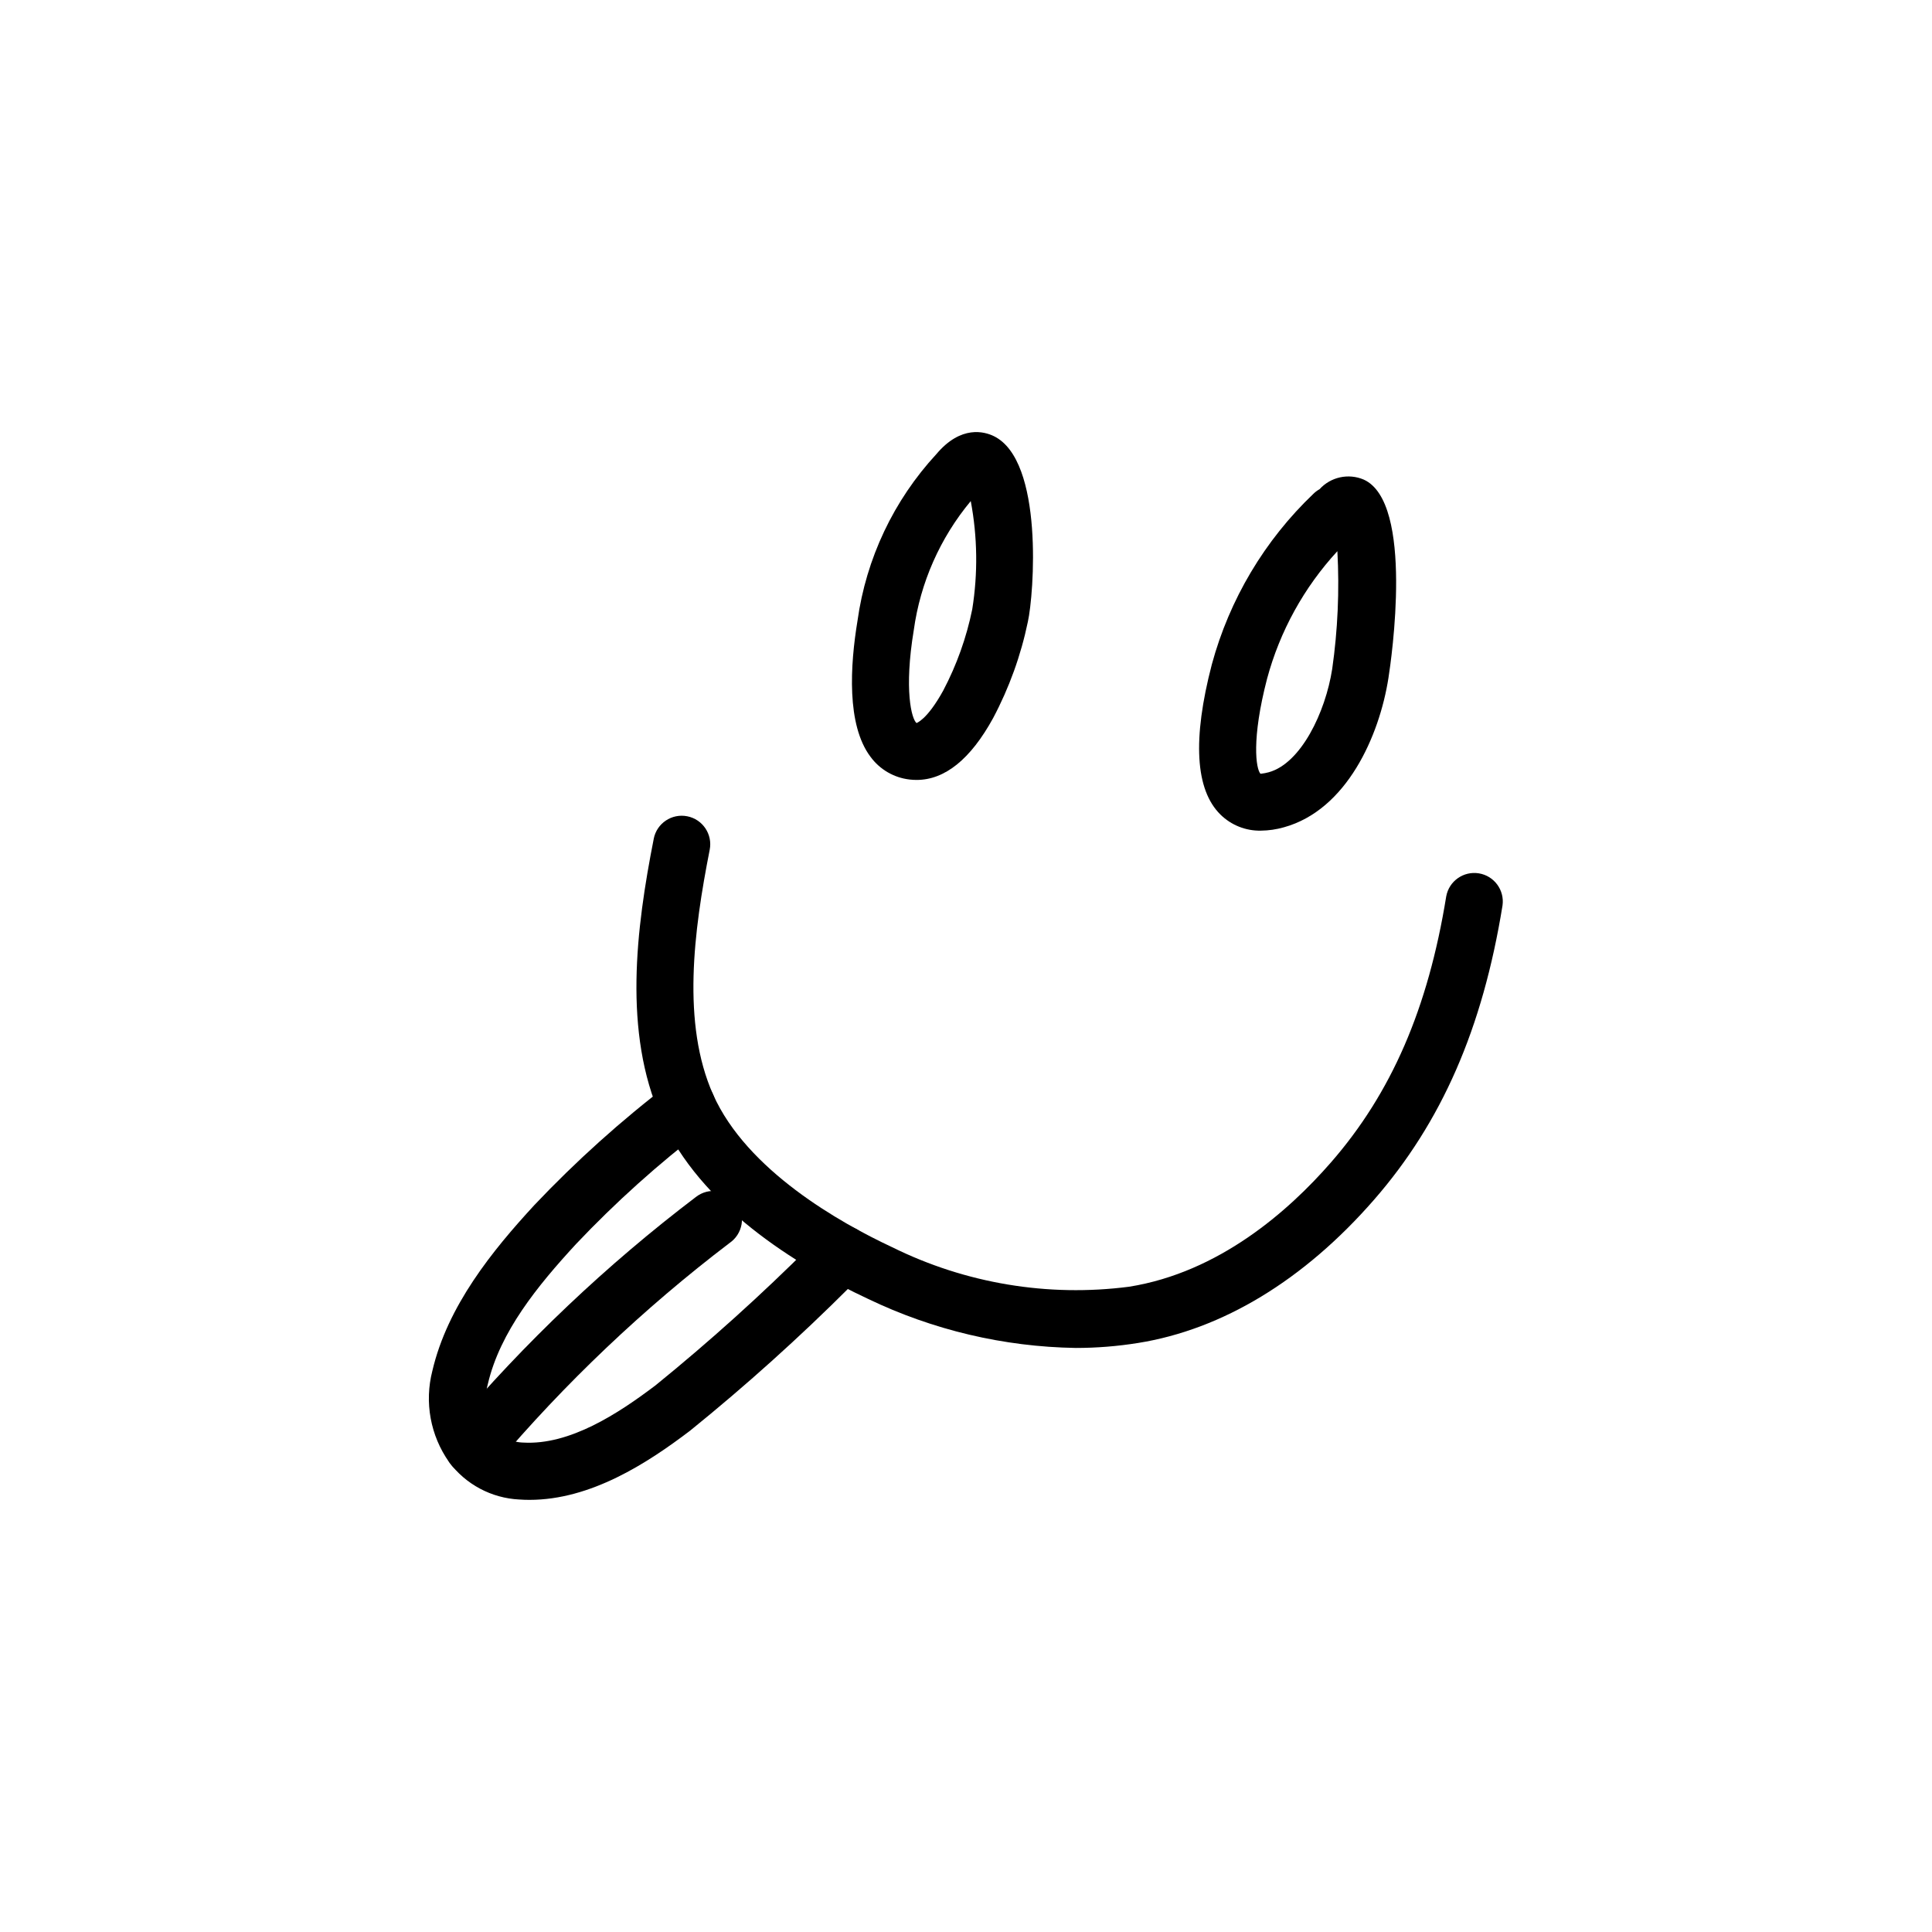
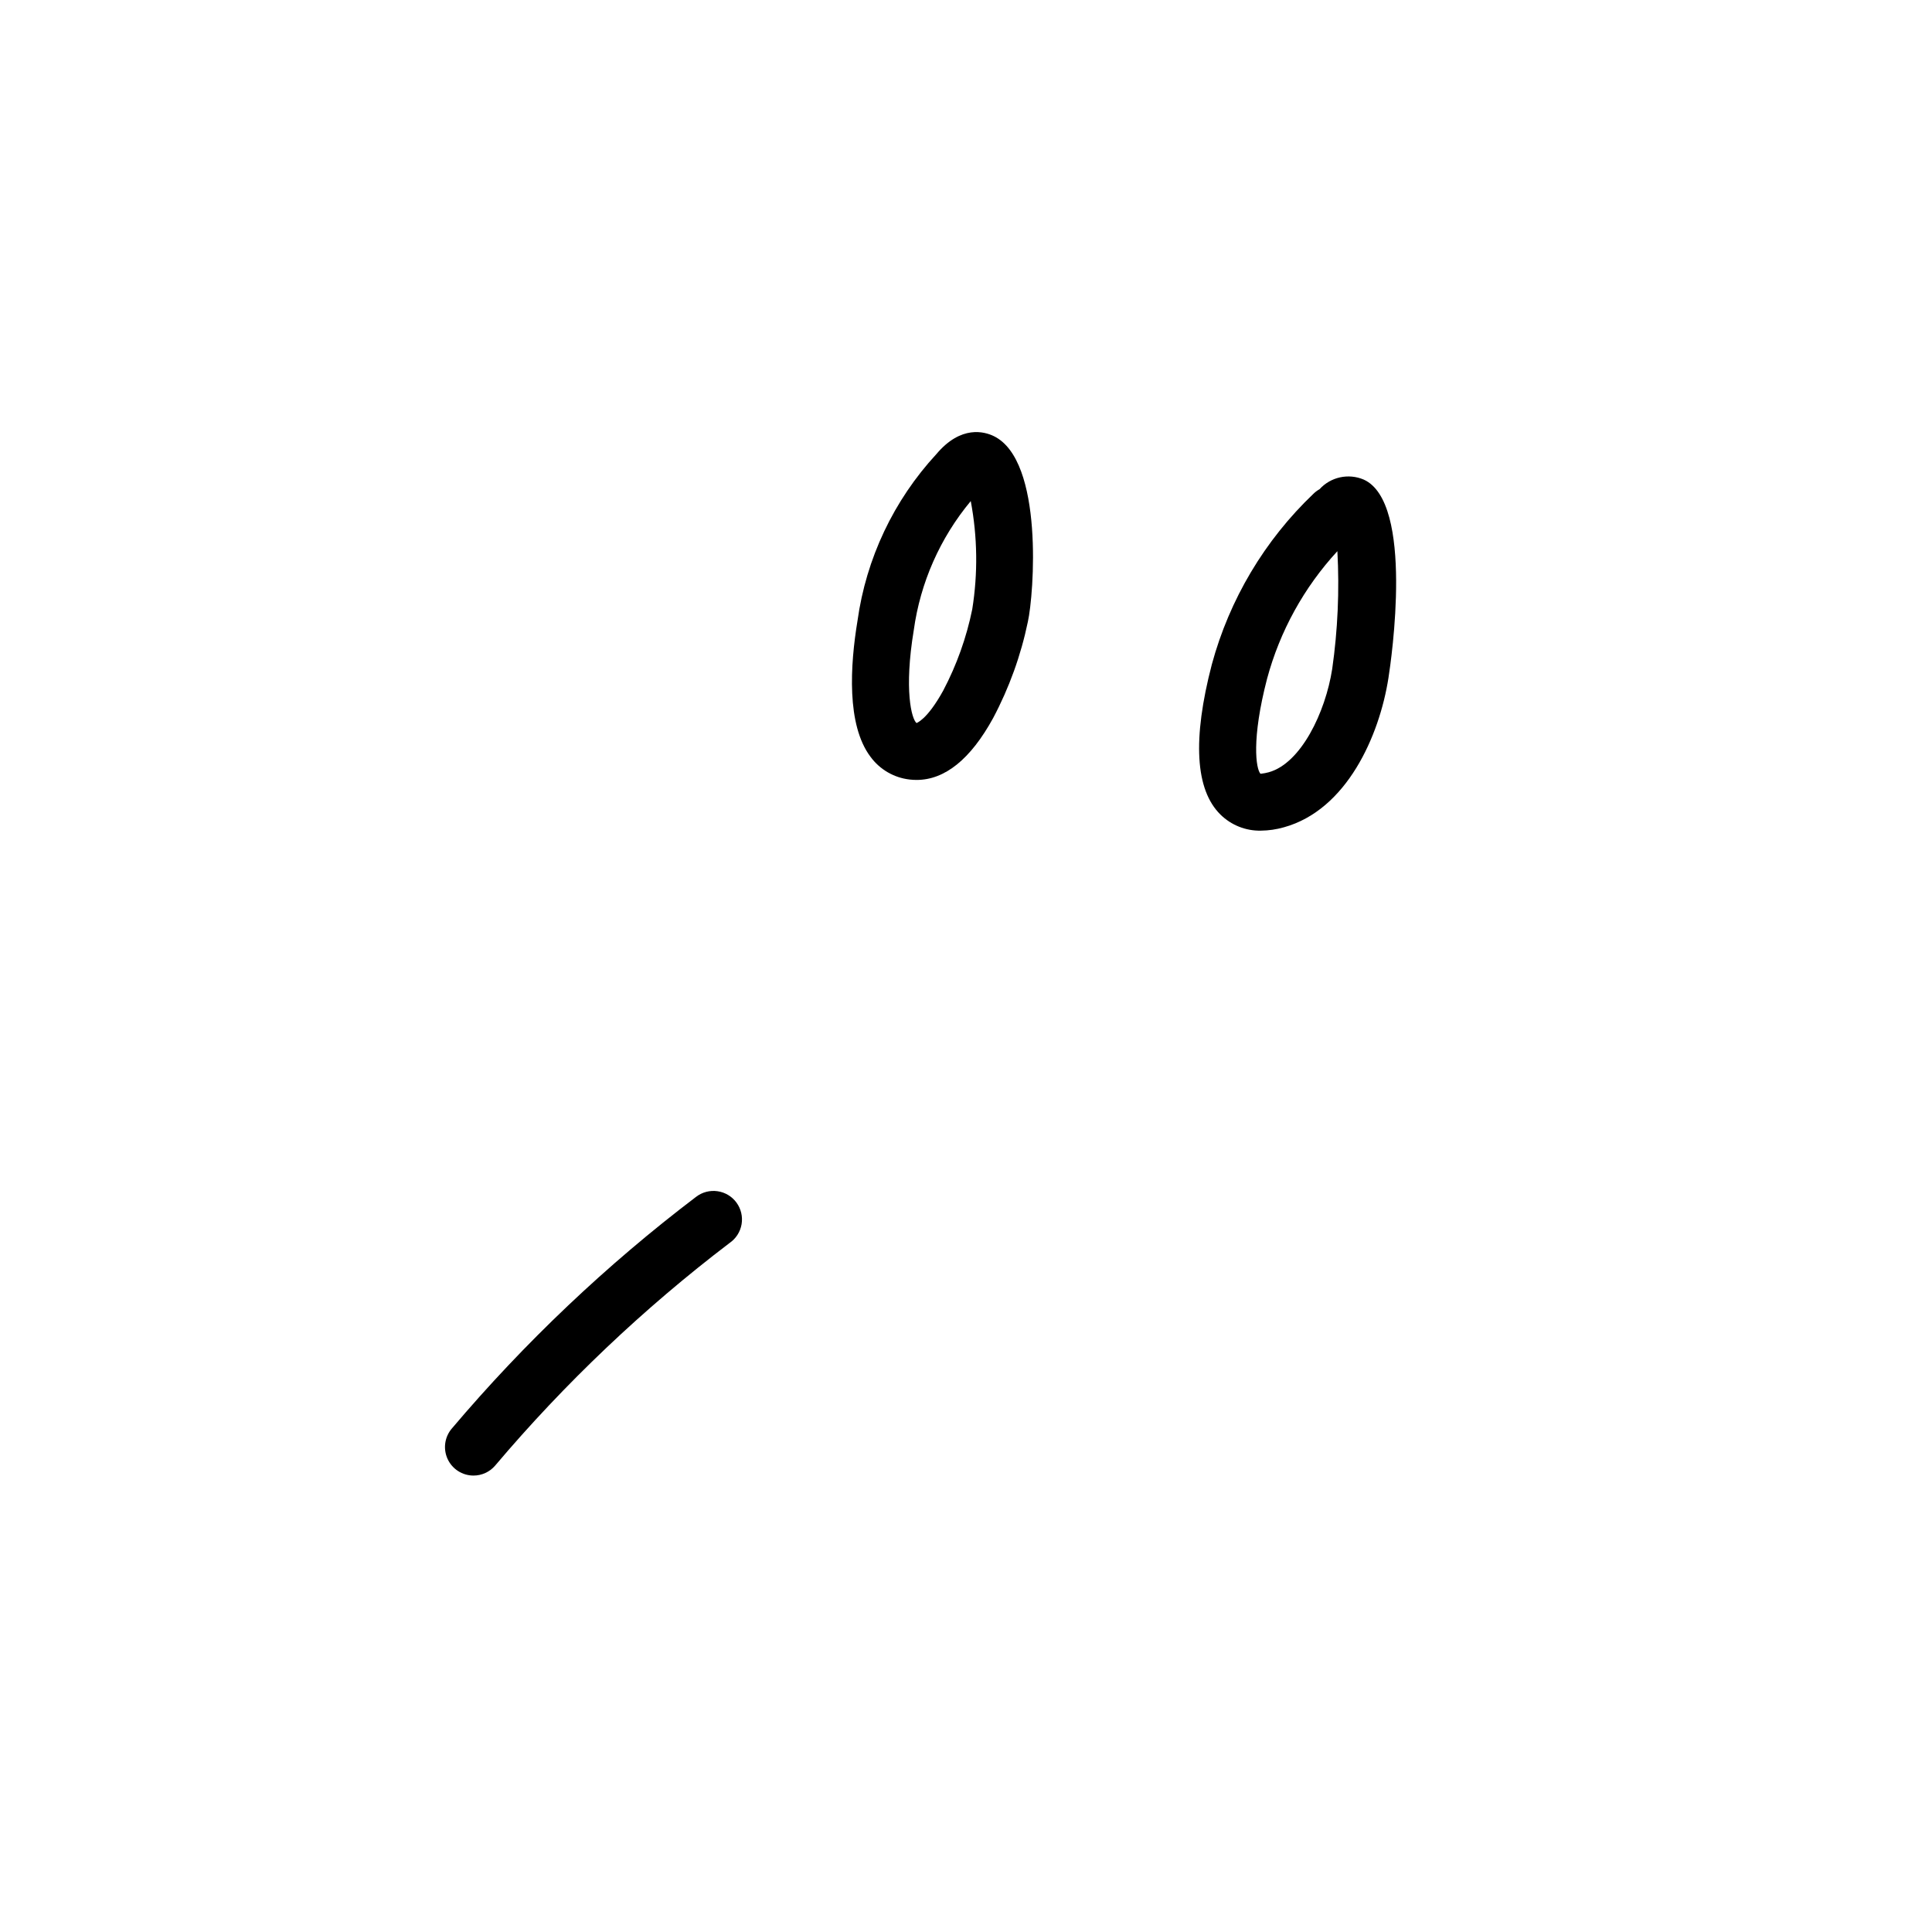
<svg xmlns="http://www.w3.org/2000/svg" fill="#000000" width="800px" height="800px" version="1.1" viewBox="144 144 512 512">
  <g>
-     <path d="m429.08 501.22c-19.078-0.305-37.859-4.746-55.055-13.012-19.285-9.023-44.457-24.688-54.84-47.992-10.078-22.641-6.637-50.078-1.934-73.938l-0.004-0.004c0.809-4.098 4.781-6.762 8.879-5.953 4.098 0.805 6.762 4.781 5.953 8.875-4.246 21.539-7.461 46.082 0.906 64.871 8.938 20.066 33.555 33.957 47.438 40.449h0.004c19.441 9.621 41.293 13.266 62.805 10.477 23.781-3.797 42.195-19.984 53.449-32.898 16.051-18.398 25.77-40.809 30.582-70.535 0.73-4.055 4.574-6.773 8.645-6.117 4.066 0.66 6.856 4.453 6.273 8.531-5.281 32.621-16.121 57.434-34.102 78.039-18.504 21.211-40.098 34.316-62.473 37.887h-0.004c-5.461 0.879-10.988 1.32-16.523 1.32z" />
    <path d="m386.9 350.69c-0.609 0-1.219-0.035-1.824-0.105-4.16-0.469-7.93-2.664-10.398-6.047-6.359-8.449-5.379-24.254-3.43-36.027 2.293-16.508 9.586-31.918 20.898-44.16 6.551-7.789 12.801-5.949 15.215-4.777 13.352 6.492 10.629 42.043 9.039 49.176v0.004c-1.844 8.914-4.949 17.523-9.219 25.562-5.973 10.883-12.785 16.375-20.281 16.375zm14.344-73.879c-8.117 9.758-13.344 21.594-15.082 34.168-2.625 15.875-0.59 23.574 0.734 24.645-0.059-0.055 2.676-0.66 7.055-8.594 3.578-6.785 6.172-14.051 7.703-21.566 1.52-9.504 1.387-19.195-0.391-28.652z" />
    <path d="m478.18 364.13c-4.012 0.094-7.887-1.445-10.746-4.258-6.68-6.578-7.453-19.965-2.293-39.77v-0.004c4.672-17.258 13.988-32.906 26.934-45.242 0.48-0.473 1.023-0.879 1.613-1.207 2.961-3.258 7.664-4.281 11.715-2.551 13.406 6.047 7.301 47.805 6.551 52.547-2.402 15.406-11.082 35.023-27.738 39.605h-0.004c-1.961 0.562-3.992 0.855-6.031 0.879zm20.242-74.059v-0.004c-8.852 9.605-15.246 21.211-18.641 33.828-4.16 16.008-2.957 23.895-1.719 25.191-0.047-0.086 0.73-0.031 2.168-0.43 8.52-2.348 15.023-15.852 16.816-27.363 1.477-10.336 1.938-20.789 1.375-31.215z" />
-     <path d="m284.33 541.48c-0.906 0-1.809-0.031-2.719-0.098v0.004c-7.371-0.367-14.195-4.004-18.605-9.926-4.953-7.019-6.57-15.863-4.422-24.184 4.031-17.23 15.891-31.824 26.949-43.832h-0.004c11.086-11.715 23.105-22.52 35.934-32.297 3.305-2.551 8.051-1.941 10.602 1.363 2.551 3.305 1.941 8.051-1.363 10.602-12.16 9.254-23.547 19.477-34.051 30.578-10.219 11.082-20.121 23.254-23.352 37.035-1.094 3.996-0.418 8.273 1.863 11.738 1.773 2.352 4.527 3.766 7.473 3.832 12.344 0.734 25.191-7.668 35.094-15.168 14.32-11.625 28.031-23.977 41.078-37.012l3.32-3.203c3.008-2.894 7.789-2.801 10.684 0.207 2.894 3.008 2.801 7.793-0.207 10.684l-3.309 3.188v0.004c-13.469 13.457-27.633 26.199-42.438 38.172-11.359 8.633-26.309 18.312-42.527 18.312z" />
    <path d="m269.48 535.04c-2.953 0-5.637-1.723-6.867-4.41s-0.781-5.844 1.148-8.082c19.262-22.754 40.957-43.332 64.695-61.363 1.617-1.25 3.664-1.789 5.688-1.5 2.019 0.285 3.836 1.379 5.039 3.027 1.199 1.648 1.684 3.711 1.344 5.723-0.344 2.012-1.488 3.801-3.168 4.957-22.805 17.355-43.645 37.145-62.156 59.023-1.434 1.668-3.523 2.625-5.723 2.625z" />
  </g>
</svg>